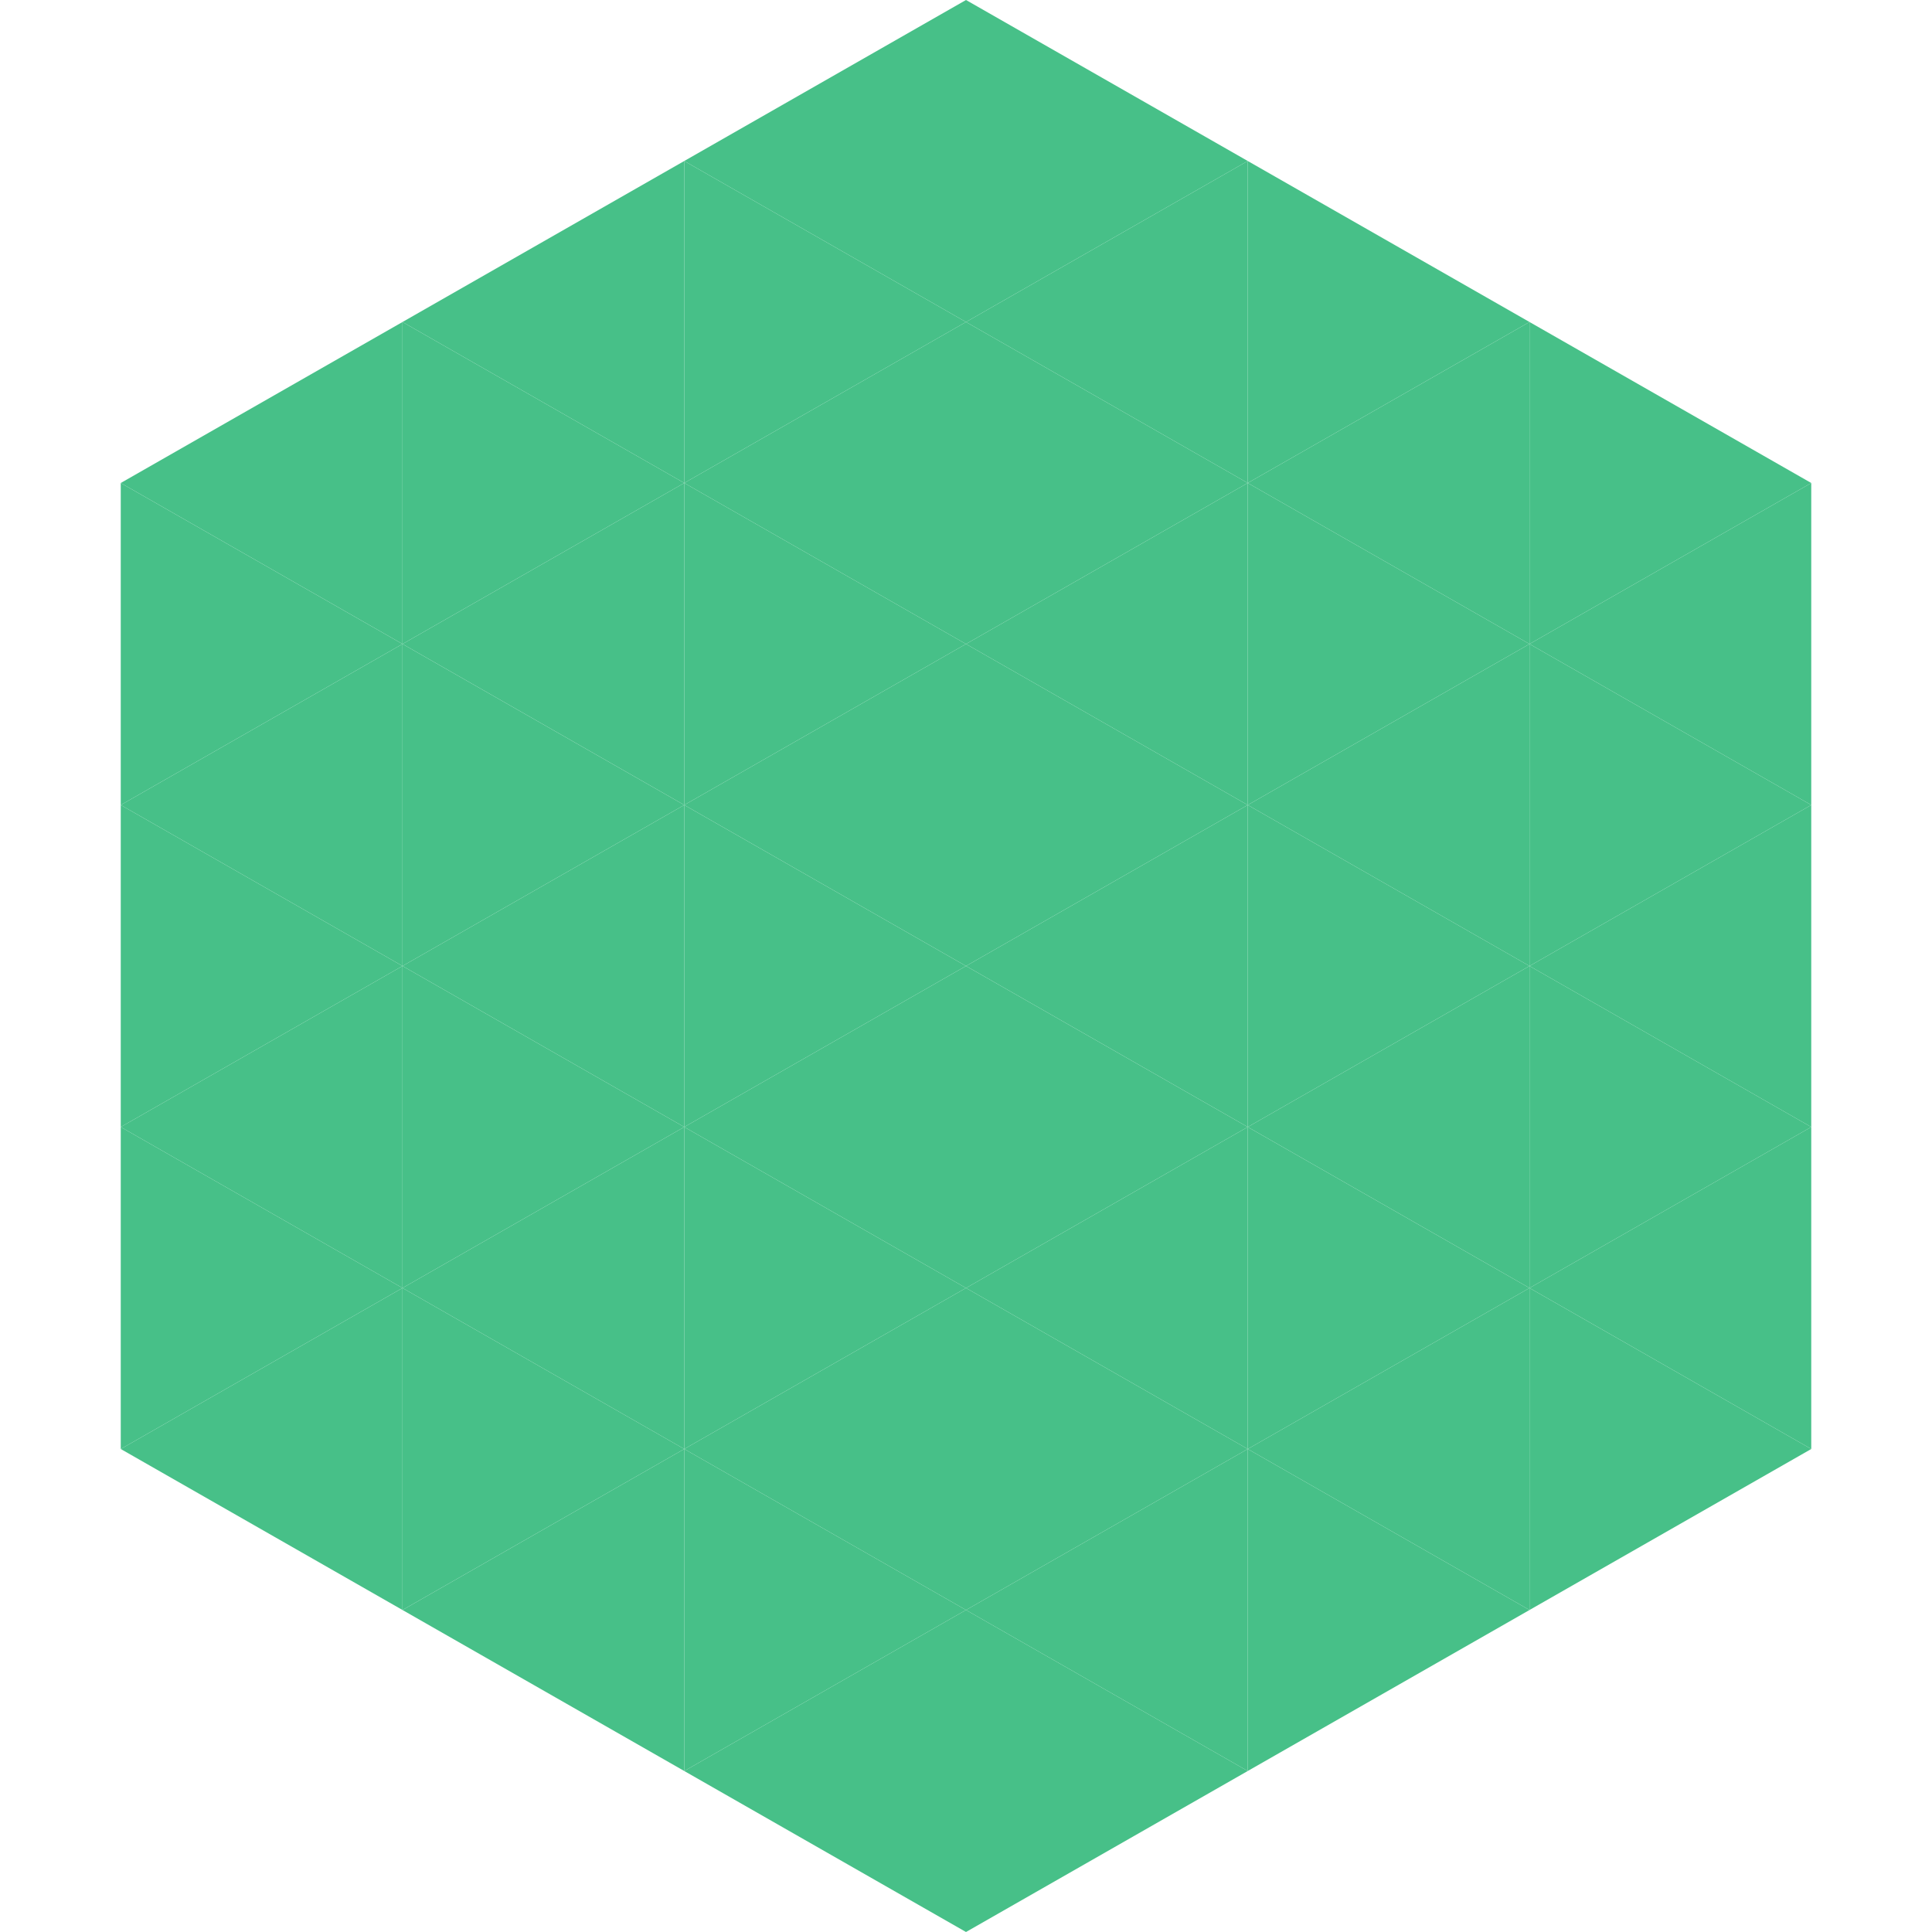
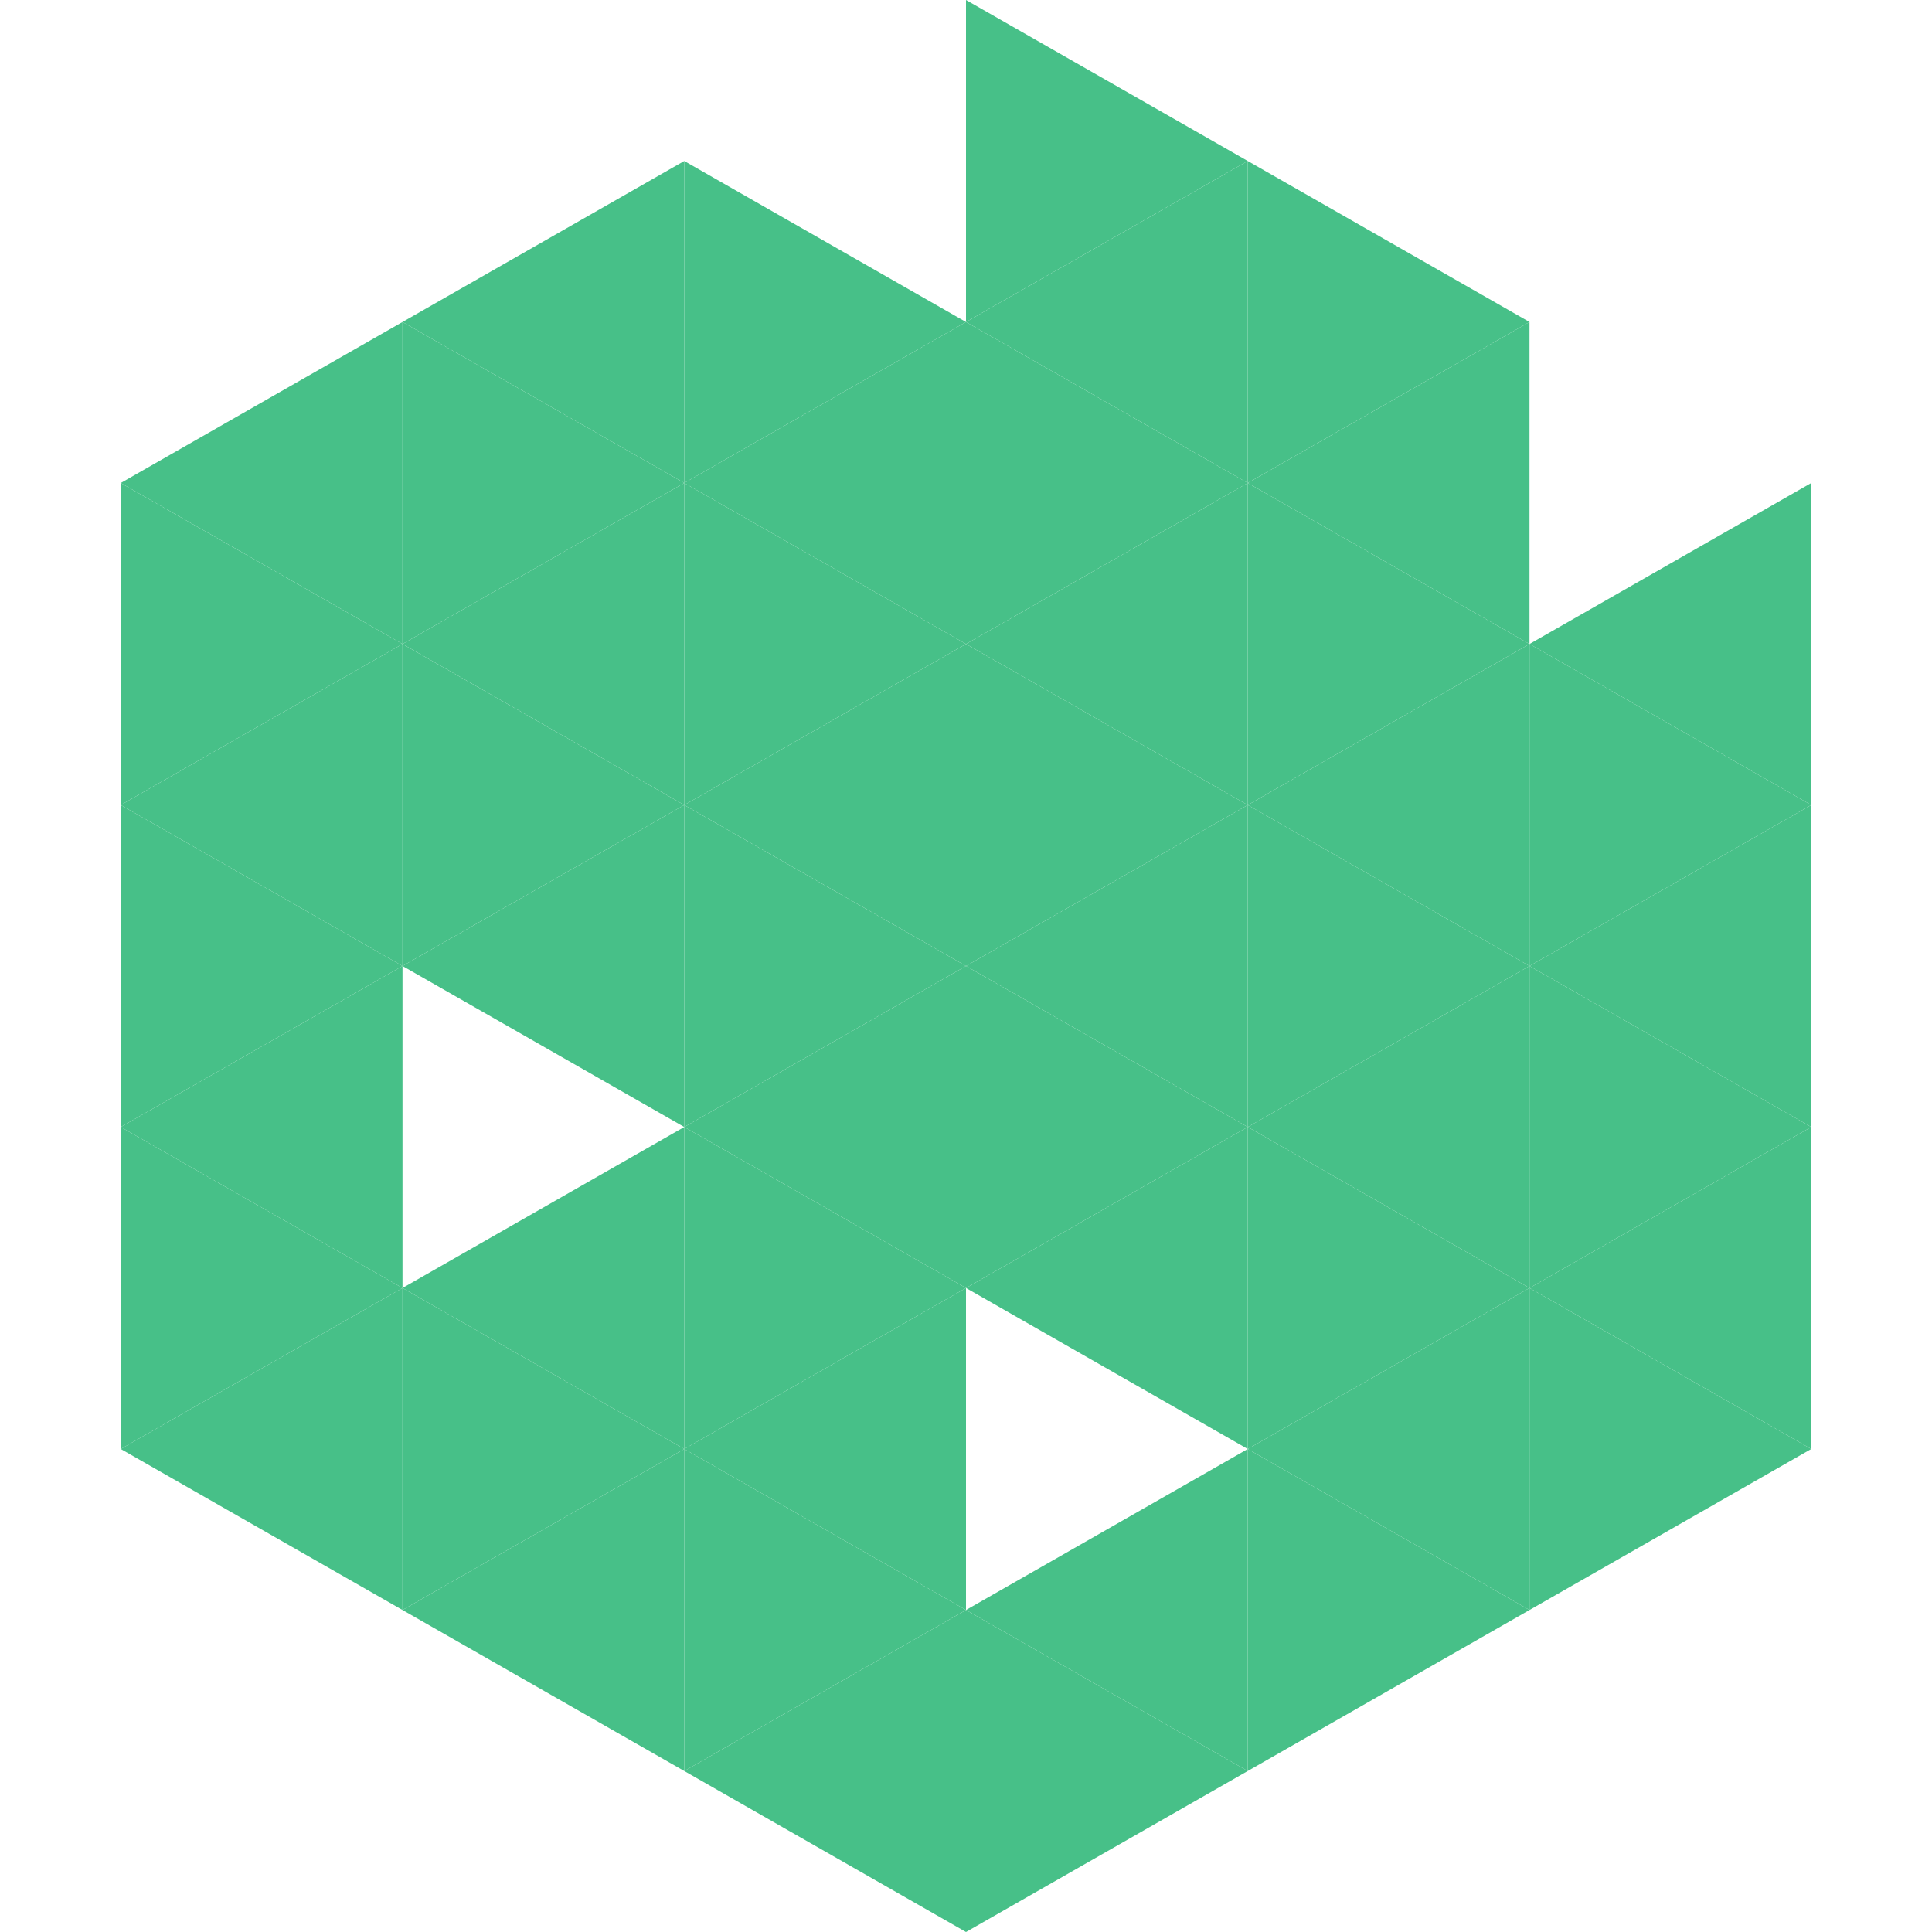
<svg xmlns="http://www.w3.org/2000/svg" width="240" height="240">
  <polygon points="50,40 15,60 50,80" style="fill:rgb(71,192,136)" />
-   <polygon points="190,40 225,60 190,80" style="fill:rgb(71,192,136)" />
  <polygon points="15,60 50,80 15,100" style="fill:rgb(71,192,136)" />
  <polygon points="225,60 190,80 225,100" style="fill:rgb(71,192,136)" />
  <polygon points="50,80 15,100 50,120" style="fill:rgb(71,192,136)" />
  <polygon points="190,80 225,100 190,120" style="fill:rgb(71,192,136)" />
  <polygon points="15,100 50,120 15,140" style="fill:rgb(71,192,136)" />
  <polygon points="225,100 190,120 225,140" style="fill:rgb(71,192,136)" />
  <polygon points="50,120 15,140 50,160" style="fill:rgb(71,192,136)" />
  <polygon points="190,120 225,140 190,160" style="fill:rgb(71,192,136)" />
  <polygon points="15,140 50,160 15,180" style="fill:rgb(71,192,136)" />
  <polygon points="225,140 190,160 225,180" style="fill:rgb(71,192,136)" />
  <polygon points="50,160 15,180 50,200" style="fill:rgb(71,192,136)" />
  <polygon points="190,160 225,180 190,200" style="fill:rgb(71,192,136)" />
  <polygon points="15,180 50,200 15,220" style="fill:rgb(255,255,255); fill-opacity:0" />
  <polygon points="225,180 190,200 225,220" style="fill:rgb(255,255,255); fill-opacity:0" />
  <polygon points="50,0 85,20 50,40" style="fill:rgb(255,255,255); fill-opacity:0" />
  <polygon points="190,0 155,20 190,40" style="fill:rgb(255,255,255); fill-opacity:0" />
  <polygon points="85,20 50,40 85,60" style="fill:rgb(71,192,136)" />
  <polygon points="155,20 190,40 155,60" style="fill:rgb(71,192,136)" />
  <polygon points="50,40 85,60 50,80" style="fill:rgb(71,192,136)" />
  <polygon points="190,40 155,60 190,80" style="fill:rgb(71,192,136)" />
  <polygon points="85,60 50,80 85,100" style="fill:rgb(71,192,136)" />
  <polygon points="155,60 190,80 155,100" style="fill:rgb(71,192,136)" />
  <polygon points="50,80 85,100 50,120" style="fill:rgb(71,192,136)" />
  <polygon points="190,80 155,100 190,120" style="fill:rgb(71,192,136)" />
  <polygon points="85,100 50,120 85,140" style="fill:rgb(71,192,136)" />
  <polygon points="155,100 190,120 155,140" style="fill:rgb(71,192,136)" />
-   <polygon points="50,120 85,140 50,160" style="fill:rgb(71,192,136)" />
  <polygon points="190,120 155,140 190,160" style="fill:rgb(71,192,136)" />
  <polygon points="85,140 50,160 85,180" style="fill:rgb(71,192,136)" />
  <polygon points="155,140 190,160 155,180" style="fill:rgb(71,192,136)" />
  <polygon points="50,160 85,180 50,200" style="fill:rgb(71,192,136)" />
  <polygon points="190,160 155,180 190,200" style="fill:rgb(71,192,136)" />
  <polygon points="85,180 50,200 85,220" style="fill:rgb(71,192,136)" />
  <polygon points="155,180 190,200 155,220" style="fill:rgb(71,192,136)" />
-   <polygon points="120,0 85,20 120,40" style="fill:rgb(71,192,136)" />
  <polygon points="120,0 155,20 120,40" style="fill:rgb(71,192,136)" />
  <polygon points="85,20 120,40 85,60" style="fill:rgb(71,192,136)" />
  <polygon points="155,20 120,40 155,60" style="fill:rgb(71,192,136)" />
  <polygon points="120,40 85,60 120,80" style="fill:rgb(71,192,136)" />
  <polygon points="120,40 155,60 120,80" style="fill:rgb(71,192,136)" />
  <polygon points="85,60 120,80 85,100" style="fill:rgb(71,192,136)" />
  <polygon points="155,60 120,80 155,100" style="fill:rgb(71,192,136)" />
  <polygon points="120,80 85,100 120,120" style="fill:rgb(71,192,136)" />
  <polygon points="120,80 155,100 120,120" style="fill:rgb(71,192,136)" />
  <polygon points="85,100 120,120 85,140" style="fill:rgb(71,192,136)" />
  <polygon points="155,100 120,120 155,140" style="fill:rgb(71,192,136)" />
  <polygon points="120,120 85,140 120,160" style="fill:rgb(71,192,136)" />
  <polygon points="120,120 155,140 120,160" style="fill:rgb(71,192,136)" />
  <polygon points="85,140 120,160 85,180" style="fill:rgb(71,192,136)" />
  <polygon points="155,140 120,160 155,180" style="fill:rgb(71,192,136)" />
  <polygon points="120,160 85,180 120,200" style="fill:rgb(71,192,136)" />
-   <polygon points="120,160 155,180 120,200" style="fill:rgb(71,192,136)" />
  <polygon points="85,180 120,200 85,220" style="fill:rgb(71,192,136)" />
  <polygon points="155,180 120,200 155,220" style="fill:rgb(71,192,136)" />
  <polygon points="120,200 85,220 120,240" style="fill:rgb(71,192,136)" />
  <polygon points="120,200 155,220 120,240" style="fill:rgb(71,192,136)" />
  <polygon points="85,220 120,240 85,260" style="fill:rgb(255,255,255); fill-opacity:0" />
  <polygon points="155,220 120,240 155,260" style="fill:rgb(255,255,255); fill-opacity:0" />
</svg>